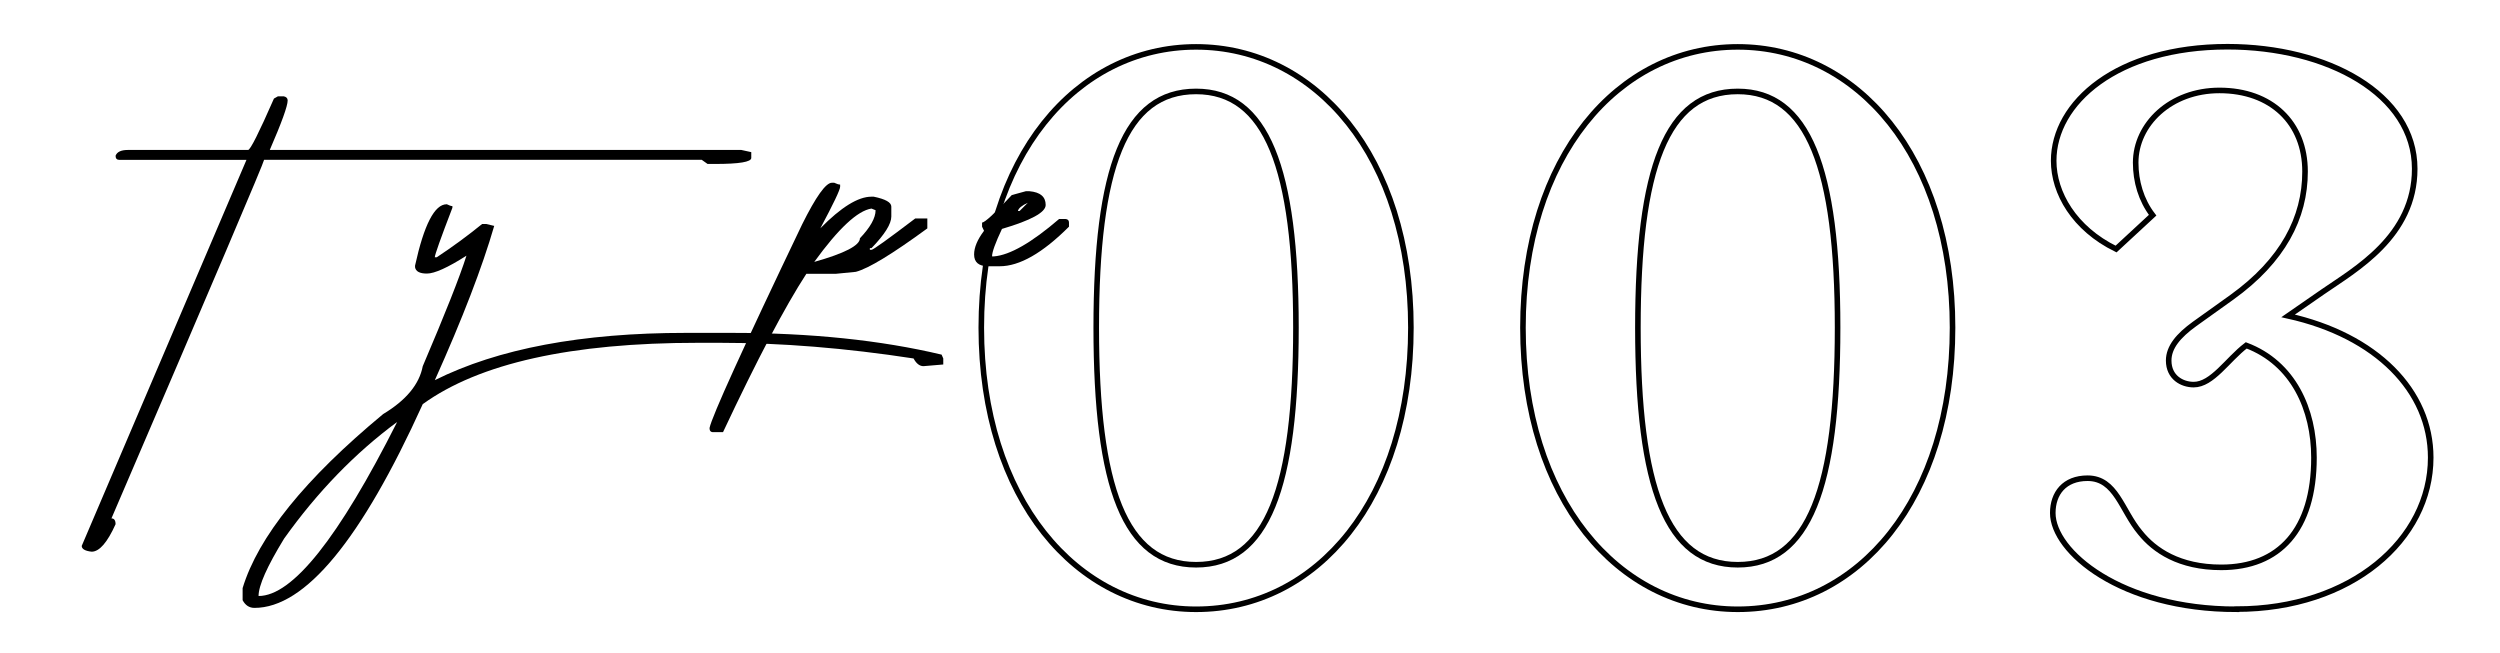
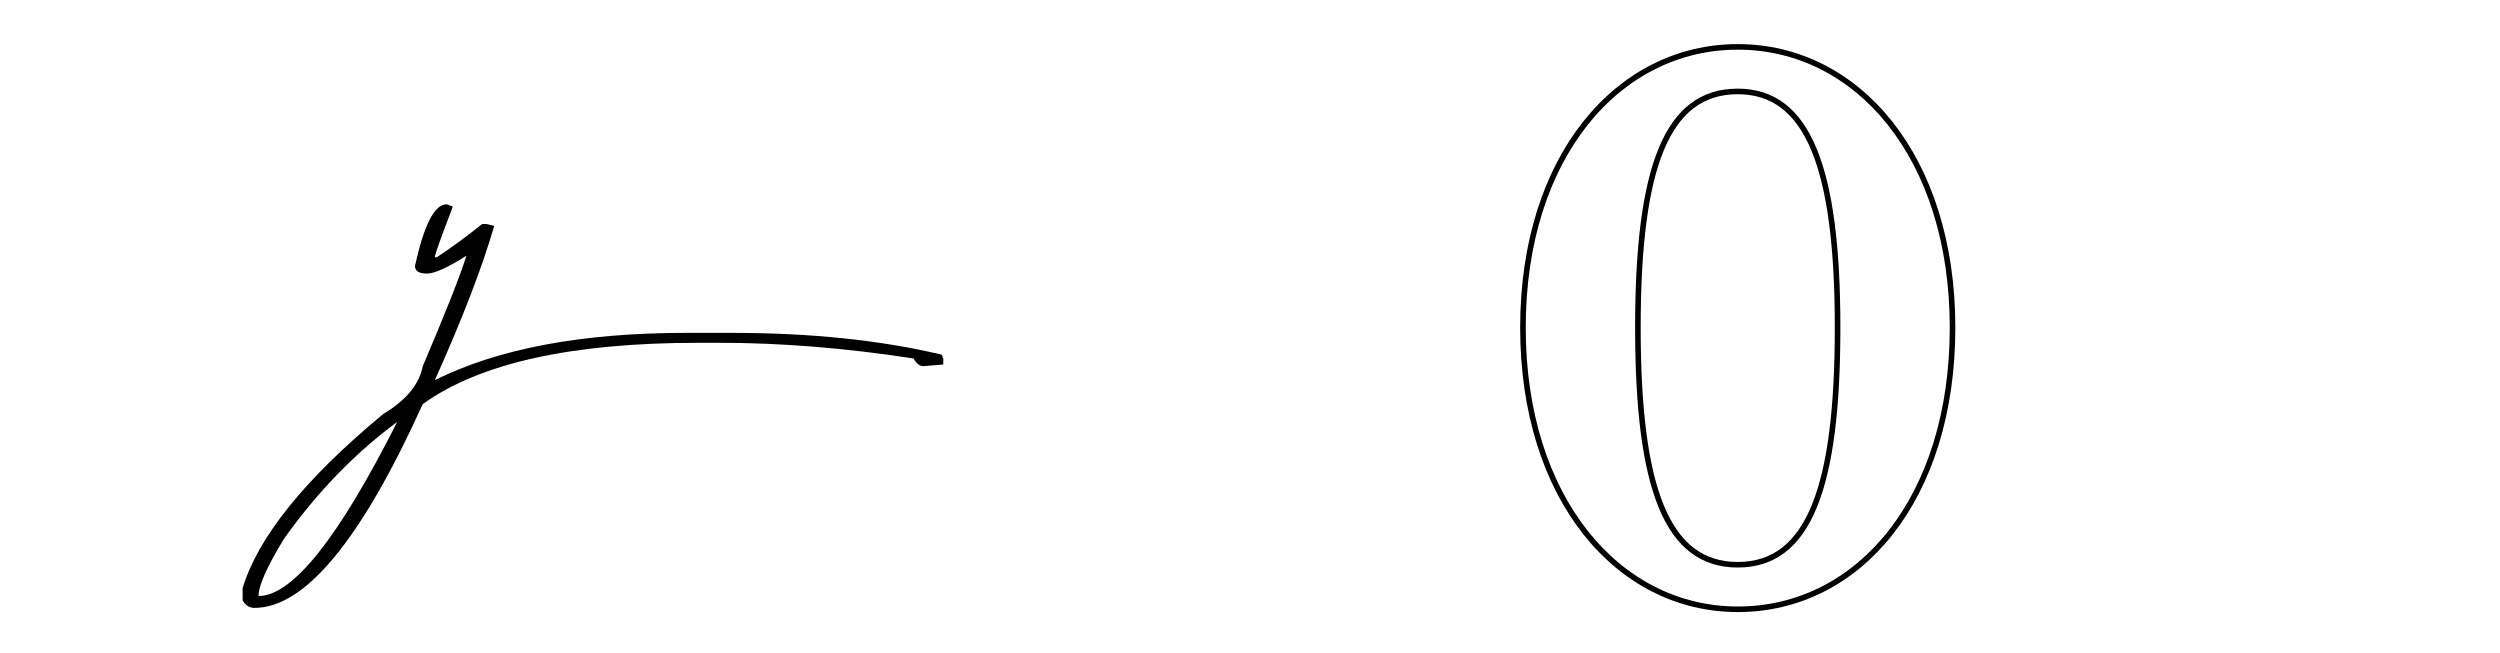
<svg xmlns="http://www.w3.org/2000/svg" id="_レイヤー_2" viewBox="0 0 448.44 117.19">
  <defs>
    <style>.cls-1{fill:#000;}.cls-1,.cls-2{stroke-width:0px;}.cls-3{stroke:#000;stroke-miterlimit:10;}.cls-3,.cls-2{fill:none;}</style>
  </defs>
  <g id="_レイヤー_1-2">
    <rect class="cls-2" width="448.44" height="117.19" />
-     <path class="cls-3" d="M214.55,109.29c-21.42,0-38.53-19.83-38.53-50.52s17.11-50.36,38.53-50.36,38.53,19.67,38.53,50.36-16.79,50.52-38.53,50.52ZM214.55,16.4c-12.79,0-17.91,13.75-17.91,42.37s5.12,42.53,17.91,42.53,17.91-13.91,17.91-42.53-5.28-42.37-17.91-42.37Z" />
    <path class="cls-3" d="M311.71,109.29c-21.42,0-38.53-19.83-38.53-50.52s17.11-50.36,38.53-50.36,38.53,19.67,38.53,50.36-16.79,50.52-38.53,50.52ZM311.71,16.4c-12.79,0-17.91,13.75-17.91,42.37s5.12,42.53,17.91,42.53,17.91-13.91,17.91-42.53-5.28-42.37-17.91-42.37Z" />
-     <path class="cls-3" d="M401.16,109.29c-20.78,0-32.94-10.39-32.94-17.27,0-3.52,2.08-6.24,6.24-6.24,5.12,0,6.08,5.76,9.43,9.75,2.56,3.2,7.03,6.24,14.55,6.24,10.39,0,16.63-6.71,16.63-19.67,0-8.63-3.68-16.95-12.15-20.15-3.36,2.56-6.08,7.04-9.43,7.04-2.08,0-4.48-1.28-4.48-4.32,0-2.4,1.76-4.48,4.64-6.56l6.71-4.8c9.11-6.56,13.11-14.23,13.11-22.54,0-8.79-6.08-14.55-15.35-14.55-8.79,0-15.03,6.08-15.03,12.95,0,3.36.96,6.71,3.04,9.43l-6.56,6.07c-7.51-3.68-11.19-10.07-11.19-15.83,0-10.39,11.35-20.46,31.18-20.46,17.91,0,33.58,8.47,33.58,21.9,0,12.15-10.71,18.07-16.47,22.06l-6.24,4.32c15.83,3.52,25.58,13.43,25.58,25.42,0,14.71-14.23,27.18-34.85,27.18Z" />
-     <path class="cls-1" d="M49.83,17.28h1.08c.46.1.69.35.69.74,0,.99-1.07,3.95-3.21,8.88h84.59l1.78.39v1.04c0,.72-2.15,1.08-6.46,1.08h-1.38l-1.04-.74H47.37c0,.4-9.12,21.83-27.38,64.32.49,0,.74.34.74,1.04-1.48,3.29-2.91,4.93-4.29,4.93-1.18-.13-1.78-.48-1.78-1.04L44.21,28.68h-22.79c-.46,0-.69-.25-.69-.74.26-.69.99-1.04,2.17-1.04h21.6c.4,0,1.94-3.07,4.64-9.22l.69-.39Z" />
    <path class="cls-1" d="M80.11,36.62c.46.23.81.35,1.04.35v.3c-2.11,5.49-3.16,8.45-3.16,8.88h.35c2.83-1.87,5.54-3.86,8.14-5.97h.74l1.43.34c-2.14,7.4-5.69,16.62-10.65,27.67,11.34-5.66,26.36-8.48,45.03-8.48h8.24c14.14,0,26.68,1.3,37.63,3.9l.3.69v1.08l-3.55.3c-.69,0-1.28-.46-1.78-1.38-12.17-1.87-23.76-2.81-34.77-2.81h-3.9c-22.75,0-39.21,3.67-49.37,11-11.05,24.37-21.11,36.55-30.19,36.55-.92,0-1.63-.46-2.12-1.38v-2.17c2.8-9.21,11.2-19.61,25.21-31.22,4.11-2.47,6.48-5.33,7.1-8.58,4.04-9.47,6.66-16.08,7.84-19.83-3.35,2.14-5.72,3.21-7.1,3.21-1.28,0-1.99-.38-2.12-1.13v-.3c1.61-7.33,3.5-11,5.67-11ZM46.38,106.91c6.08,0,14.37-10.41,24.86-31.22-7.53,5.56-14.29,12.53-20.27,20.91-3.06,5-4.59,8.43-4.59,10.31Z" />
-     <path class="cls-1" d="M149.61,32.77c.49.23.86.34,1.09.34v.39c0,.53-1.18,3.01-3.55,7.45,3.72-3.78,6.77-5.67,9.17-5.67h.4c2.1.43,3.16,1.02,3.16,1.78v1.78c0,1.32-1.18,3.21-3.55,5.67h-.3v.3h.3c.3,0,2.91-1.88,7.84-5.62h2.17v1.78c-6.28,4.6-10.56,7.2-12.82,7.79l-3.55.35h-5.33c-3.88,5.98-8.86,15.45-14.95,28.41h-1.78c-.43,0-.64-.25-.64-.74.43-2.11,5.97-14.29,16.62-36.55,2.47-4.96,4.24-7.45,5.33-7.45h.39ZM146.06,46.98c5.46-1.54,8.19-2.96,8.19-4.24,1.87-1.97,2.81-3.65,2.81-5.03l-.74-.3c-2.5.39-5.92,3.58-10.26,9.57Z" />
-     <path class="cls-1" d="M184.02,34.3h.64c1.94.17,2.91.99,2.91,2.47,0,1.32-2.61,2.75-7.84,4.29-1.18,2.5-1.78,4.14-1.78,4.93h.34c2.86-.23,6.76-2.47,11.69-6.71h1.13c.43.03.64.25.64.64v.74c-4.74,4.74-8.88,7.1-12.43,7.1h-2.07c-1.68,0-2.52-.71-2.52-2.12,0-1.25.59-2.66,1.78-4.24l-.35-.74v-.74c.49,0,2.27-1.64,5.33-4.93l2.52-.69ZM182.59,37.85h.3l1.48-1.48c-1.08.49-1.68.99-1.78,1.48Z" />
  </g>
</svg>